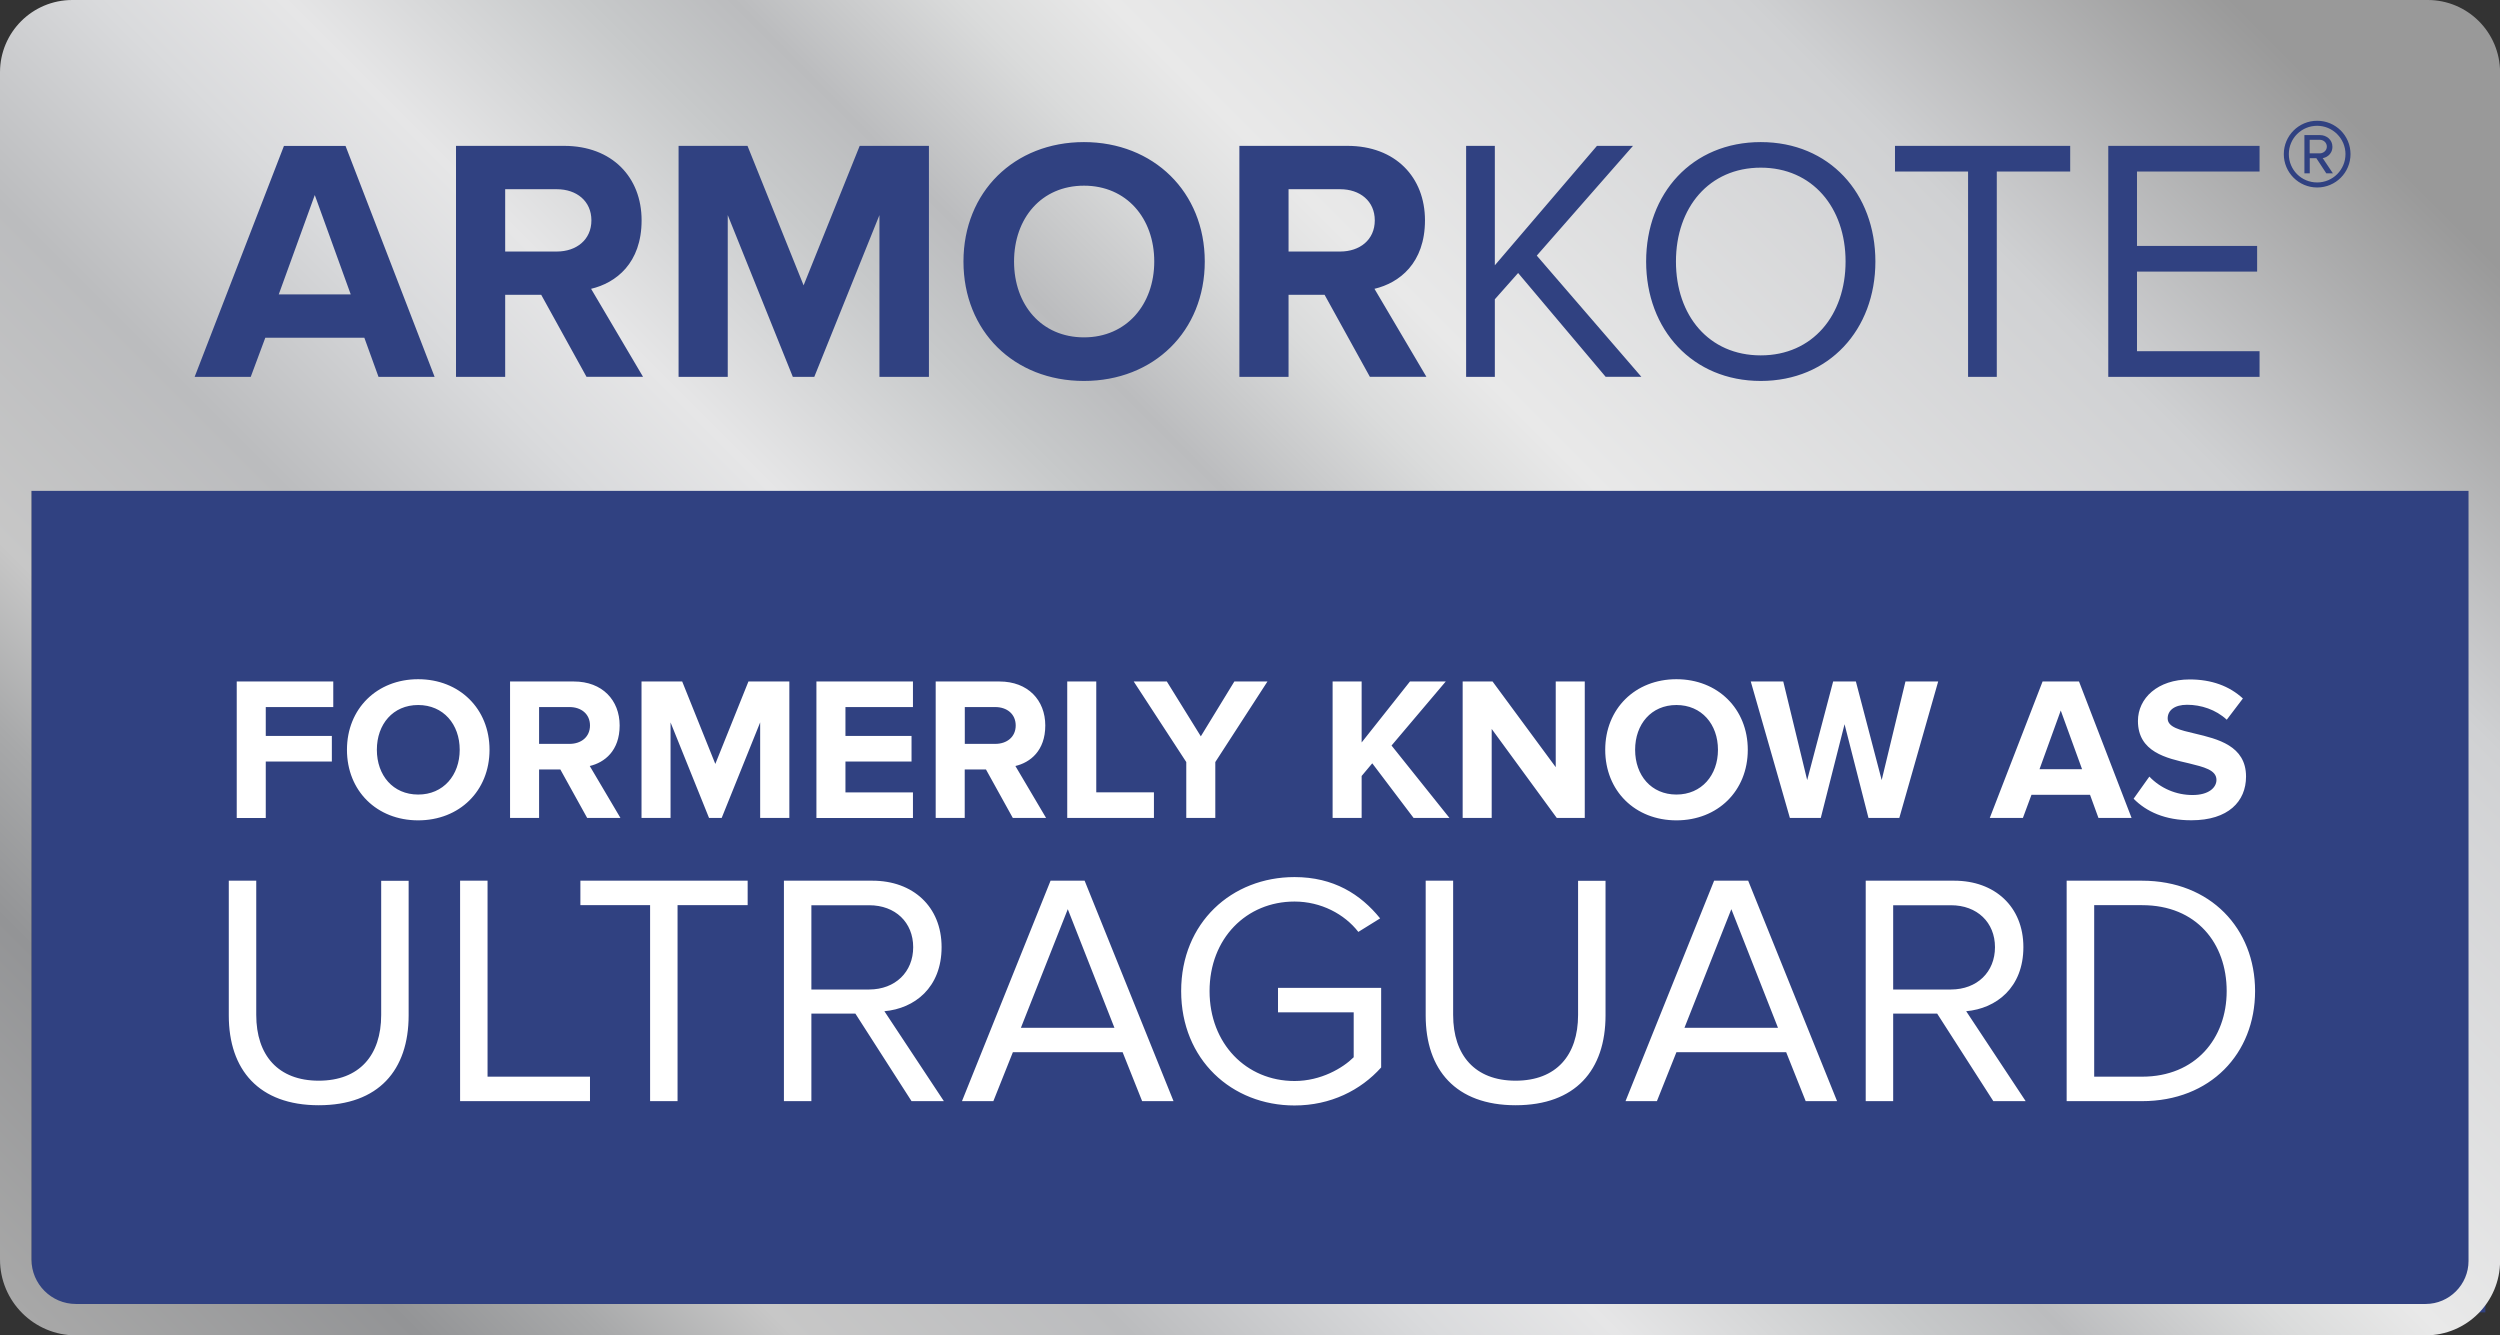
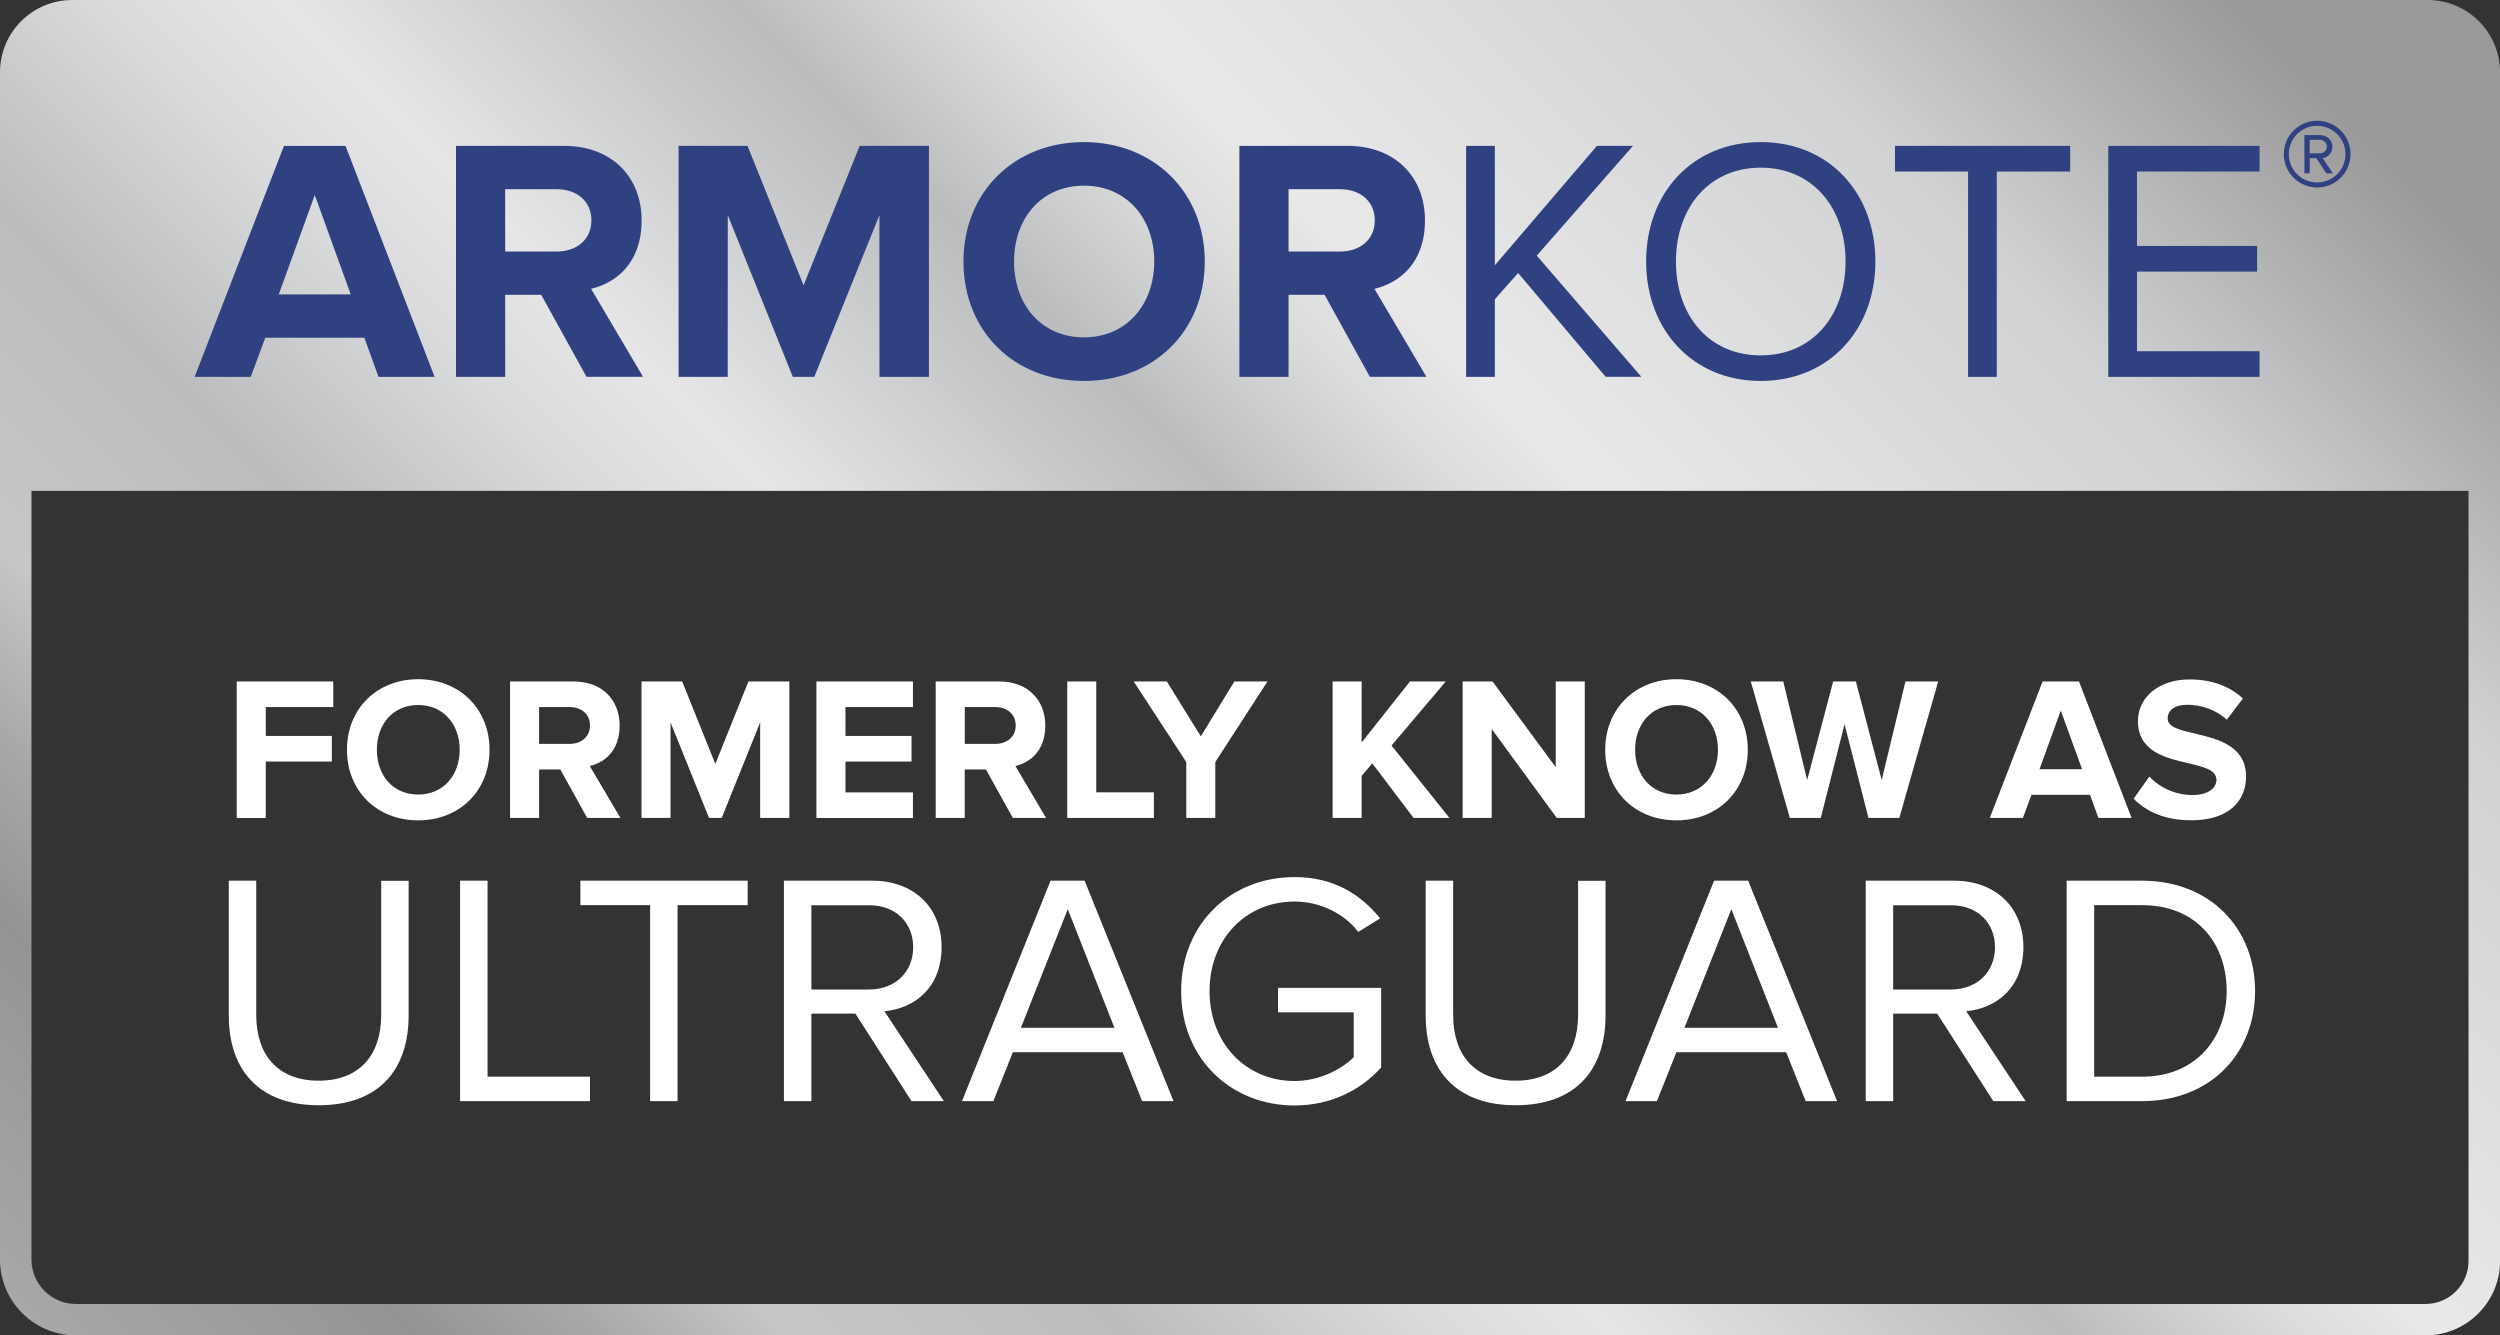
<svg xmlns="http://www.w3.org/2000/svg" id="Layer_1" data-name="Layer 1" viewBox="0 0 317.76 169.74">
  <rect x="0" y="0" width="317.76" height="169.74" fill="#333333" stroke="none" />
  <defs>
    <style>
      .cls-1 {
        fill: url(#linear-gradient);
      }

      .cls-2 {
        fill: #fff;
      }

      .cls-3 {
        fill: #304181;
      }
    </style>
    <linearGradient id="linear-gradient" x1="39.79" y1="-31.87" x2="278.02" y2="206.36" gradientTransform="translate(0 172) scale(1 -1)" gradientUnits="userSpaceOnUse">
      <stop offset="0" stop-color="#a8a8a8" />
      <stop offset=".1" stop-color="#939496" />
      <stop offset=".15" stop-color="#a8a9aa" />
      <stop offset=".2" stop-color="#c7c7c7" />
      <stop offset=".29" stop-color="#bbbcbe" />
      <stop offset=".37" stop-color="#d9dadc" />
      <stop offset=".42" stop-color="#e6e6e7" />
      <stop offset=".5" stop-color="#c7c9ca" />
      <stop offset=".54" stop-color="#bbbcbe" />
      <stop offset=".6" stop-color="#dadbdb" />
      <stop offset=".64" stop-color="#e9e9e9" />
      <stop offset=".81" stop-color="#d0d1d3" />
      <stop offset=".94" stop-color="#999" />
    </linearGradient>
  </defs>
-   <rect class="cls-3" x="3.98" y="58.4" width="311.92" height="108.41" />
  <path class="cls-1" d="M308.57,0H9.19C4.11,0,0,4.11,0,9.19v150.89c0,5.33,4.32,9.65,9.65,9.65h298.65c5.23,0,9.47-4.24,9.47-9.47h0V9.19c-.01-5.08-4.12-9.19-9.2-9.19h0ZM308.3,165.74H9.65c-3.12,0-5.65-2.54-5.65-5.65V62.39h309.76v97.88c0,3.01-2.45,5.47-5.46,5.47h0Z" />
-   <path class="cls-2" d="M30.09,103.96v-17.34h12.27v3.25h-8.58v3.67h8.4v3.25h-8.4v7.18h-3.69,0ZM44.1,95.3c0-5.23,3.82-8.97,9.05-8.97s9.07,3.74,9.07,8.97-3.82,8.97-9.07,8.97-9.05-3.74-9.05-8.97ZM58.43,95.3c0-3.25-2.08-5.69-5.28-5.69s-5.25,2.44-5.25,5.69,2.05,5.69,5.25,5.69c3.2.01,5.28-2.46,5.28-5.69ZM74.63,103.96l-3.41-6.16h-2.7v6.16h-3.69v-17.34h8.11c3.61,0,5.82,2.37,5.82,5.59s-1.92,4.71-3.8,5.15l3.9,6.6s-4.23,0-4.23,0ZM74.99,92.21c0-1.46-1.12-2.34-2.6-2.34h-3.87v4.68h3.87c1.48,0,2.6-.88,2.6-2.34ZM96.62,103.96v-12.14l-4.89,12.14h-1.61l-4.89-12.14v12.14h-3.69v-17.34h5.17l4.21,10.48,4.21-10.48h5.2v17.34s-3.71,0-3.71,0ZM103.77,103.96v-17.34h12.27v3.25h-8.58v3.67h8.4v3.25h-8.4v3.93h8.58v3.25h-12.27ZM128.73,103.96l-3.41-6.16h-2.7v6.16h-3.69v-17.34h8.11c3.61,0,5.82,2.37,5.82,5.59s-1.92,4.71-3.8,5.15l3.9,6.6h-4.23ZM129.1,92.21c0-1.46-1.12-2.34-2.6-2.34h-3.87v4.68h3.87c1.48,0,2.6-.88,2.6-2.34ZM135.65,103.96v-17.34h3.69v14.09h7.33v3.25h-11.02ZM150.78,103.96v-7.1l-6.68-10.24h4.21l4.32,6.97,4.26-6.97h4.21l-6.63,10.24v7.1h-3.69ZM179.67,103.96l-5.25-6.94-1.35,1.61v5.33h-3.69v-17.34h3.69v7.75l6.14-7.75h4.55l-6.89,8.14,7.36,9.2s-4.56,0-4.56,0ZM197.87,103.96l-8.27-11.31v11.31h-3.69v-17.34h3.8l8.03,10.89v-10.89h3.69v17.34h-3.56ZM204.03,95.3c0-5.23,3.82-8.97,9.05-8.97s9.07,3.74,9.07,8.97-3.82,8.97-9.07,8.97-9.05-3.74-9.05-8.97ZM218.36,95.3c0-3.25-2.08-5.69-5.28-5.69s-5.25,2.44-5.25,5.69,2.05,5.69,5.25,5.69,5.28-2.46,5.28-5.69ZM237.49,103.96l-3.04-11.91-3.02,11.91h-3.93l-4.97-17.34h4.13l3.04,12.53,3.3-12.53h2.89l3.28,12.53,3.02-12.53h4.16l-4.94,17.34h-3.92ZM266.72,103.96l-1.07-2.94h-7.44l-1.09,2.94h-4.21l6.71-17.34h4.63l6.68,17.34h-4.21ZM261.93,90.31l-2.7,7.46h5.41l-2.71-7.46ZM271.19,101.52l2-2.81c1.44,1.5,3.43,2.35,5.51,2.34,2.03,0,3.02-.94,3.02-1.92,0-1.27-1.61-1.64-3.51-2.11-2.83-.65-6.47-1.43-6.47-5.38,0-2.89,2.5-5.28,6.58-5.28,2.76,0,5.04.83,6.76,2.42l-2.05,2.7c-1.4-1.3-3.28-1.9-5.04-1.9-1.59,0-2.47.7-2.47,1.74,0,1.12,1.59,1.48,3.46,1.92,2.86.68,6.5,1.53,6.5,5.46,0,3.17-2.26,5.56-6.94,5.56-3.35.01-5.74-1.1-7.35-2.74h0ZM29.08,129.08v-17.14h3.49v17.06c0,5.12,2.77,8.36,7.94,8.36s7.94-3.23,7.94-8.36v-17.05h3.49v17.1c0,6.97-3.82,11.43-11.43,11.43s-11.43-4.51-11.43-11.4h0ZM58.48,139.96v-28.02h3.49v24.91h13.02v3.11h-16.51ZM82.63,139.96v-24.91h-8.86v-3.11h21.26v3.11h-8.91v24.91h-3.49ZM115.86,139.96l-7.14-11.13h-5.59v11.13h-3.49v-28.02h11.26c5.12,0,8.78,3.28,8.78,8.44s-3.44,7.81-7.27,8.15l7.56,11.43h-4.11ZM116.07,120.39c0-3.15-2.27-5.33-5.59-5.33h-7.35v10.71h7.35c3.32-.01,5.59-2.23,5.59-5.38ZM145.17,139.96l-2.48-6.22h-13.95l-2.48,6.22h-3.99l11.26-28.02h4.33l11.3,28.02h-3.99ZM135.72,115.56l-5.96,15.08h11.89s-5.93-15.08-5.93-15.08ZM150.13,125.97c0-8.7,6.43-14.49,14.41-14.49,4.96,0,8.4,2.18,10.88,5.25l-2.77,1.72c-1.76-2.27-4.75-3.86-8.11-3.86-6.13,0-10.8,4.7-10.8,11.38s4.66,11.43,10.8,11.43c3.36,0,6.13-1.64,7.52-3.02v-5.71h-9.62v-3.11h13.11v10.12c-2.6,2.9-6.43,4.83-11.01,4.83-7.99,0-14.41-5.84-14.41-14.54h0ZM181.21,129.08v-17.14h3.49v17.06c0,5.12,2.77,8.36,7.94,8.36s7.94-3.23,7.94-8.36v-17.05h3.49v17.1c0,6.97-3.82,11.43-11.43,11.43-7.61,0-11.43-4.51-11.43-11.4h0ZM229.51,139.96l-2.48-6.22h-13.95l-2.48,6.22h-3.99l11.26-28.02h4.33l11.3,28.02h-3.99ZM220.06,115.56l-5.96,15.08h11.89s-5.93-15.08-5.93-15.08ZM253.36,139.96l-7.14-11.13h-5.59v11.13h-3.49v-28.02h11.26c5.12,0,8.78,3.28,8.78,8.44s-3.45,7.81-7.27,8.15l7.56,11.43h-4.11ZM253.57,120.39c0-3.15-2.27-5.33-5.59-5.33h-7.35v10.71h7.35c3.33-.01,5.59-2.23,5.59-5.38ZM262.68,139.96v-28.02h9.58c8.7,0,14.37,6.09,14.37,14.03s-5.67,13.99-14.37,13.99h-9.58ZM283.02,125.97c0-6.05-3.82-10.92-10.75-10.92h-6.09v21.8h6.09c6.8,0,10.75-4.87,10.75-10.88Z" />
+   <path class="cls-2" d="M30.09,103.96v-17.34h12.27v3.25h-8.58v3.67h8.4v3.25h-8.4v7.18h-3.69,0ZM44.1,95.3c0-5.23,3.82-8.97,9.05-8.97s9.07,3.74,9.07,8.97-3.82,8.97-9.07,8.97-9.05-3.74-9.05-8.97ZM58.43,95.3c0-3.25-2.08-5.69-5.28-5.69s-5.25,2.44-5.25,5.69,2.05,5.69,5.25,5.69c3.2.01,5.28-2.46,5.28-5.69ZM74.63,103.96l-3.41-6.16h-2.7v6.16h-3.69v-17.34h8.11c3.61,0,5.82,2.37,5.82,5.59s-1.92,4.71-3.8,5.15l3.9,6.6s-4.23,0-4.23,0ZM74.99,92.21c0-1.46-1.12-2.34-2.6-2.34h-3.87v4.68h3.87c1.48,0,2.6-.88,2.6-2.34ZM96.62,103.96v-12.14l-4.89,12.14h-1.61l-4.89-12.14v12.14h-3.69v-17.34h5.17l4.21,10.48,4.21-10.48h5.2v17.34s-3.71,0-3.71,0ZM103.77,103.96v-17.34h12.27v3.25h-8.58v3.67h8.4v3.25h-8.4v3.93h8.58v3.25h-12.27ZM128.73,103.96l-3.41-6.16h-2.7v6.16h-3.69v-17.34h8.11c3.61,0,5.82,2.37,5.82,5.59s-1.92,4.71-3.8,5.15l3.9,6.6h-4.23ZM129.1,92.21c0-1.46-1.12-2.34-2.6-2.34h-3.87v4.68h3.87c1.48,0,2.6-.88,2.6-2.34ZM135.65,103.96v-17.34h3.69v14.09h7.33v3.25h-11.02ZM150.78,103.96v-7.1l-6.68-10.24h4.21l4.32,6.97,4.26-6.97h4.21l-6.63,10.24v7.1h-3.69ZM179.67,103.96l-5.25-6.94-1.35,1.61v5.33h-3.69v-17.34h3.69v7.75l6.14-7.75h4.55l-6.89,8.14,7.36,9.2s-4.56,0-4.56,0ZM197.87,103.96l-8.27-11.31v11.31h-3.69v-17.34h3.8l8.03,10.89v-10.89h3.69v17.34h-3.56ZM204.03,95.3c0-5.23,3.82-8.97,9.05-8.97s9.07,3.74,9.07,8.97-3.82,8.97-9.07,8.97-9.05-3.74-9.05-8.97ZM218.36,95.3c0-3.25-2.08-5.69-5.28-5.69s-5.25,2.44-5.25,5.69,2.05,5.69,5.25,5.69,5.28-2.46,5.28-5.69ZM237.49,103.96l-3.04-11.91-3.02,11.91h-3.93l-4.97-17.34h4.13l3.04,12.53,3.3-12.53h2.89l3.28,12.53,3.02-12.53h4.16l-4.94,17.34h-3.92ZM266.72,103.96l-1.07-2.94h-7.44l-1.09,2.94h-4.21l6.71-17.34h4.63l6.68,17.34h-4.21ZM261.93,90.31l-2.7,7.46h5.41ZM271.19,101.52l2-2.81c1.44,1.5,3.43,2.35,5.51,2.34,2.03,0,3.02-.94,3.02-1.92,0-1.27-1.61-1.64-3.51-2.11-2.83-.65-6.47-1.43-6.47-5.38,0-2.89,2.5-5.28,6.58-5.28,2.76,0,5.04.83,6.76,2.42l-2.05,2.7c-1.4-1.3-3.28-1.9-5.04-1.9-1.59,0-2.47.7-2.47,1.74,0,1.12,1.59,1.48,3.46,1.92,2.86.68,6.5,1.53,6.5,5.46,0,3.17-2.26,5.56-6.94,5.56-3.35.01-5.74-1.1-7.35-2.74h0ZM29.08,129.08v-17.14h3.49v17.06c0,5.12,2.77,8.36,7.94,8.36s7.94-3.23,7.94-8.36v-17.05h3.49v17.1c0,6.97-3.82,11.43-11.43,11.43s-11.43-4.51-11.43-11.4h0ZM58.48,139.96v-28.02h3.49v24.91h13.02v3.11h-16.51ZM82.63,139.96v-24.91h-8.86v-3.11h21.26v3.11h-8.91v24.91h-3.49ZM115.86,139.96l-7.14-11.13h-5.59v11.13h-3.49v-28.02h11.26c5.12,0,8.78,3.28,8.78,8.44s-3.44,7.81-7.27,8.15l7.56,11.43h-4.11ZM116.07,120.39c0-3.15-2.27-5.33-5.59-5.33h-7.35v10.71h7.35c3.32-.01,5.59-2.23,5.59-5.38ZM145.17,139.96l-2.48-6.22h-13.95l-2.48,6.22h-3.99l11.26-28.02h4.33l11.3,28.02h-3.99ZM135.72,115.56l-5.96,15.08h11.89s-5.93-15.08-5.93-15.08ZM150.13,125.97c0-8.7,6.43-14.49,14.41-14.49,4.96,0,8.4,2.18,10.88,5.25l-2.77,1.72c-1.76-2.27-4.75-3.86-8.11-3.86-6.13,0-10.8,4.7-10.8,11.38s4.66,11.43,10.8,11.43c3.36,0,6.13-1.64,7.52-3.02v-5.71h-9.62v-3.11h13.11v10.12c-2.6,2.9-6.43,4.83-11.01,4.83-7.99,0-14.41-5.84-14.41-14.54h0ZM181.21,129.08v-17.14h3.49v17.06c0,5.12,2.77,8.36,7.94,8.36s7.94-3.23,7.94-8.36v-17.05h3.49v17.1c0,6.97-3.82,11.43-11.43,11.43-7.61,0-11.43-4.51-11.43-11.4h0ZM229.51,139.96l-2.48-6.22h-13.95l-2.48,6.22h-3.99l11.26-28.02h4.33l11.3,28.02h-3.99ZM220.06,115.56l-5.96,15.08h11.89s-5.93-15.08-5.93-15.08ZM253.36,139.96l-7.14-11.13h-5.59v11.13h-3.49v-28.02h11.26c5.12,0,8.78,3.28,8.78,8.44s-3.45,7.81-7.27,8.15l7.56,11.43h-4.11ZM253.57,120.39c0-3.15-2.27-5.33-5.59-5.33h-7.35v10.71h7.35c3.33-.01,5.59-2.23,5.59-5.38ZM262.68,139.96v-28.02h9.58c8.7,0,14.37,6.09,14.37,14.03s-5.67,13.99-14.37,13.99h-9.58ZM283.02,125.97c0-6.05-3.82-10.92-10.75-10.92h-6.09v21.8h6.09c6.8,0,10.75-4.87,10.75-10.88Z" />
  <path class="cls-3" d="M48.11,47.9l-1.8-4.97h-12.59l-1.85,4.97h-7.13l11.35-29.35h7.83l11.32,29.35h-7.13ZM40.01,24.79l-4.58,12.63h9.15l-4.57-12.63ZM74.55,47.9l-5.76-10.43h-4.58v10.43h-6.25v-29.36h13.73c6.12,0,9.86,4,9.86,9.46s-3.26,7.96-6.42,8.71l6.6,11.18h-7.18ZM75.17,28.01c0-2.46-1.89-3.96-4.4-3.96h-6.56v7.92h6.56c2.5,0,4.4-1.5,4.4-3.96ZM111.78,47.9v-20.56l-8.28,20.56h-2.73l-8.27-20.56v20.56h-6.25v-29.36h8.76l7.13,17.73,7.13-17.73h8.8v29.36s-6.29,0-6.29,0ZM122.46,33.24c0-8.85,6.47-15.18,15.31-15.18s15.36,6.34,15.36,15.18-6.47,15.18-15.36,15.18-15.31-6.33-15.31-15.18ZM146.71,33.24c0-5.5-3.52-9.64-8.93-9.64s-8.89,4.14-8.89,9.64,3.48,9.64,8.89,9.64,8.93-4.18,8.93-9.64h0ZM174.12,47.9l-5.76-10.43h-4.58v10.43h-6.25v-29.36h13.73c6.12,0,9.86,4,9.86,9.46s-3.26,7.96-6.42,8.71l6.6,11.18h-7.18ZM174.74,28.01c0-2.46-1.89-3.96-4.4-3.96h-6.56v7.92h6.56c2.51,0,4.4-1.5,4.4-3.96ZM204.09,47.9l-11.13-13.2-2.96,3.34v9.86h-3.65v-29.36h3.65v15.18l12.98-15.18h4.58l-12.23,13.95,13.29,15.4h-4.53,0ZM209.23,33.24c0-8.67,5.85-15.18,14.57-15.18s14.57,6.51,14.57,15.18-5.9,15.18-14.57,15.18-14.57-6.51-14.57-15.18ZM234.58,33.24c0-6.86-4.22-11.93-10.78-11.93s-10.78,5.06-10.78,11.93,4.18,11.93,10.78,11.93,10.78-5.11,10.78-11.93ZM250.15,47.9v-26.1h-9.29v-3.26h22.27v3.26h-9.33v26.1h-3.65ZM267.97,47.9v-29.36h19.23v3.26h-15.58v9.46h15.27v3.26h-15.27v10.12h15.58v3.26s-19.23,0-19.23,0ZM294.52,23.83c-2.34,0-4.24-1.9-4.24-4.24s1.9-4.24,4.24-4.24,4.24,1.88,4.24,4.24c0,2.34-1.88,4.23-4.22,4.24,0,0-.01,0-.02,0ZM294.52,15.99c-2,0-3.6,1.6-3.6,3.6s1.6,3.6,3.6,3.6,3.6-1.62,3.6-3.6-1.62-3.6-3.6-3.6ZM295.68,22.03l-1.26-1.92h-.84v1.92h-.68v-4.86h1.98c.82,0,1.58.58,1.58,1.48,0,1.08-.96,1.44-1.24,1.44l1.3,1.94h-.84ZM294.87,17.77h-1.3v1.72h1.3c.42,0,.88-.34.88-.84.01-.54-.45-.88-.88-.88Z" />
</svg>